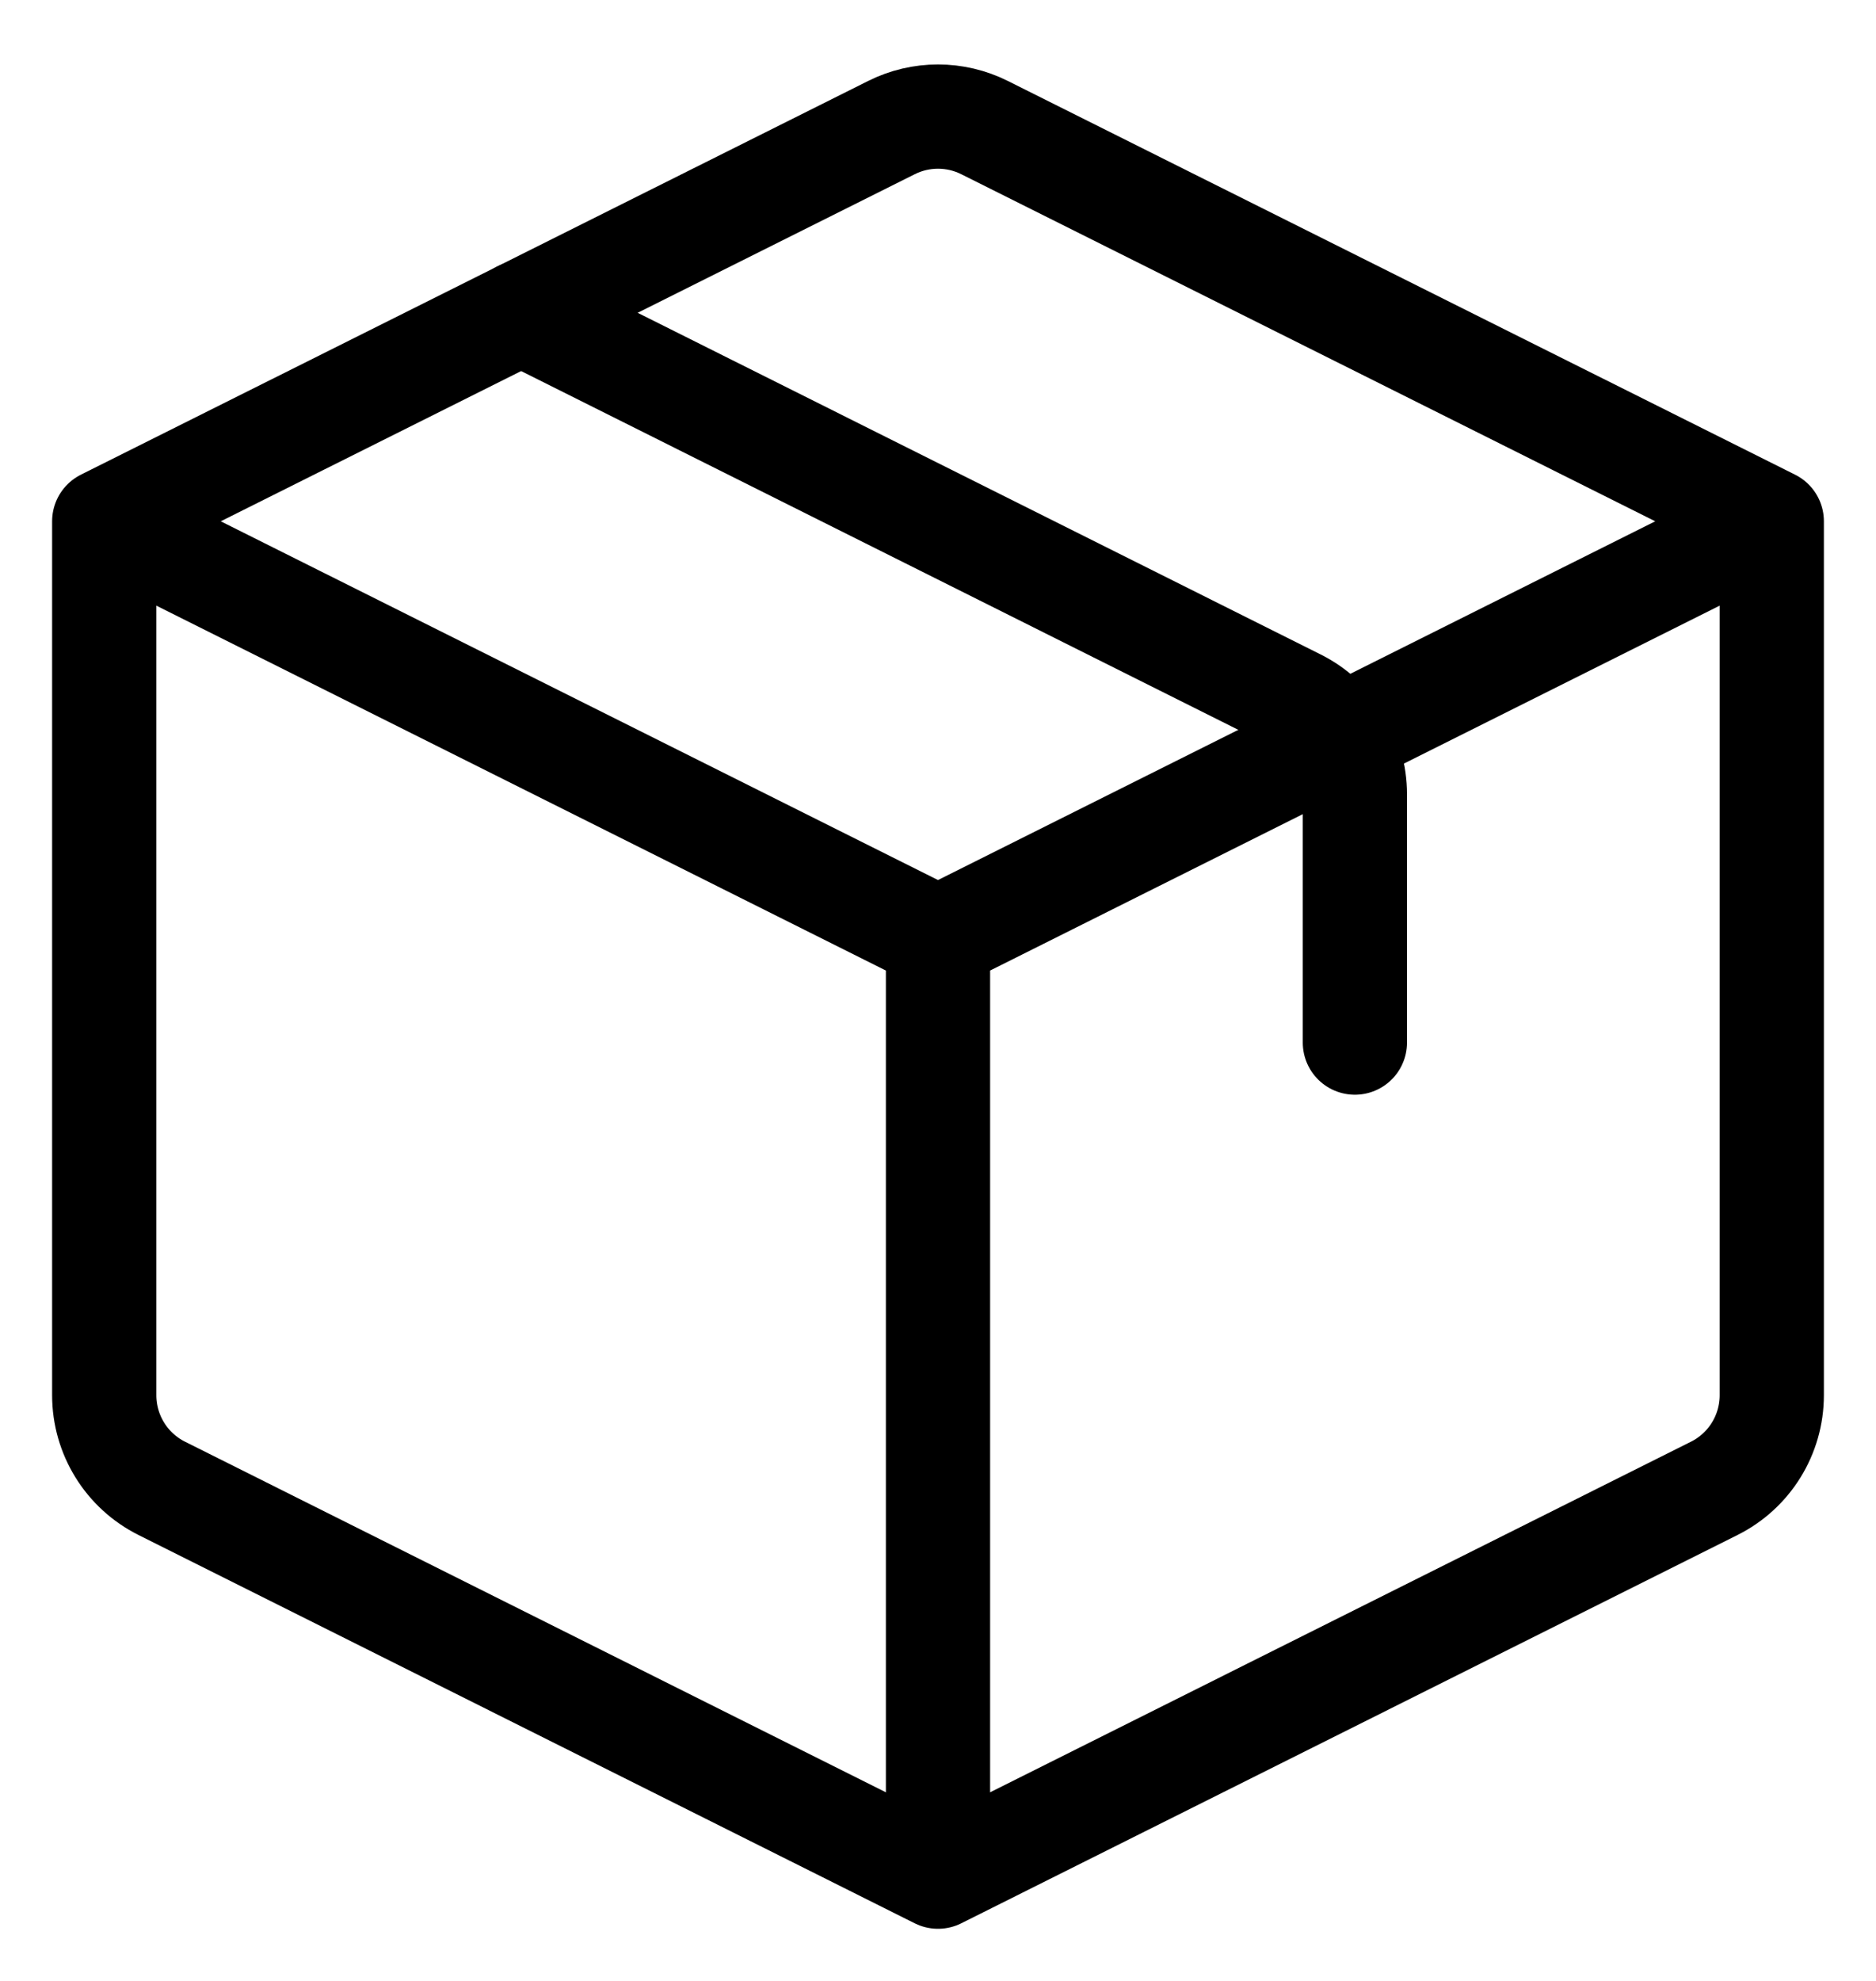
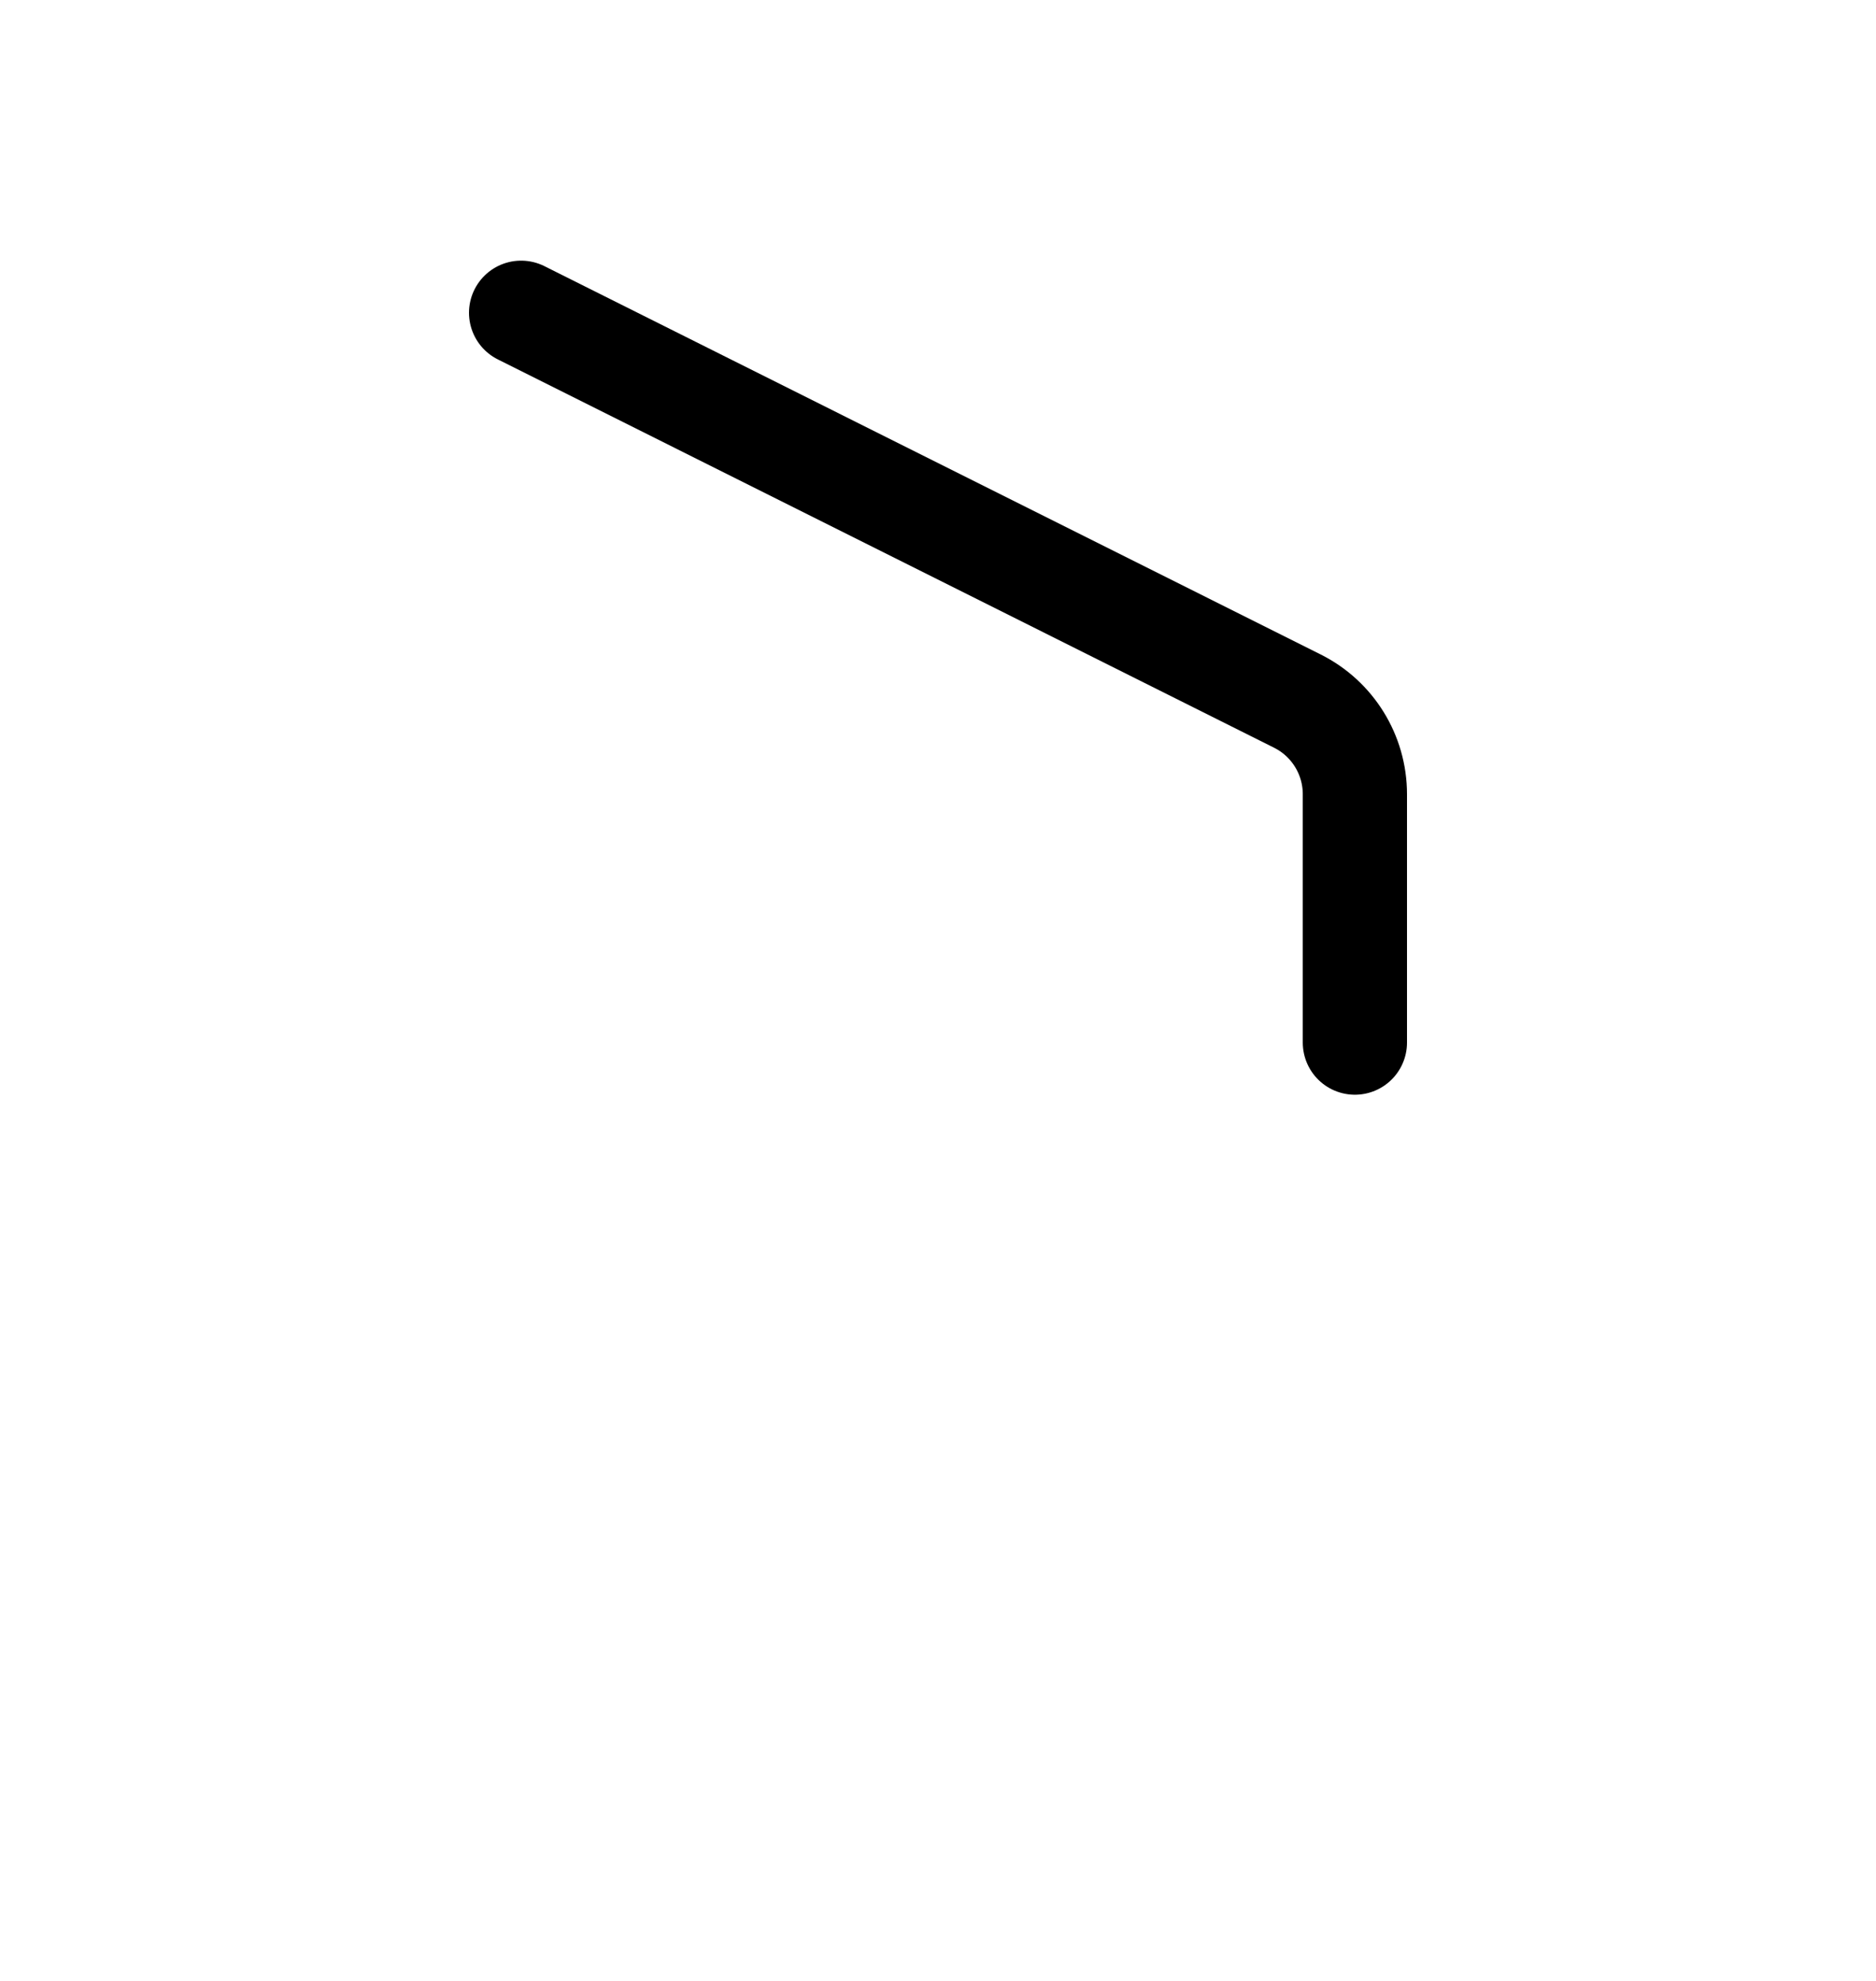
<svg xmlns="http://www.w3.org/2000/svg" width="18" height="19" viewBox="0 0 18 19" fill="none">
-   <path d="M9 9V18M9 9L17 5M9 9L1 5M9 18L16.447 14.276C16.786 14.107 17 13.761 17 13.382V5M9 18L1.553 14.276C1.214 14.107 1 13.761 1 13.382V5M17 5L9.447 1.224C9.166 1.083 8.834 1.083 8.553 1.224L1 5" stroke="black" stroke-linecap="round" stroke-linejoin="round" />
  <path d="M5 3L12.447 6.724C12.786 6.893 13 7.239 13 7.618V10" stroke="black" stroke-linecap="round" stroke-linejoin="round" />
</svg>